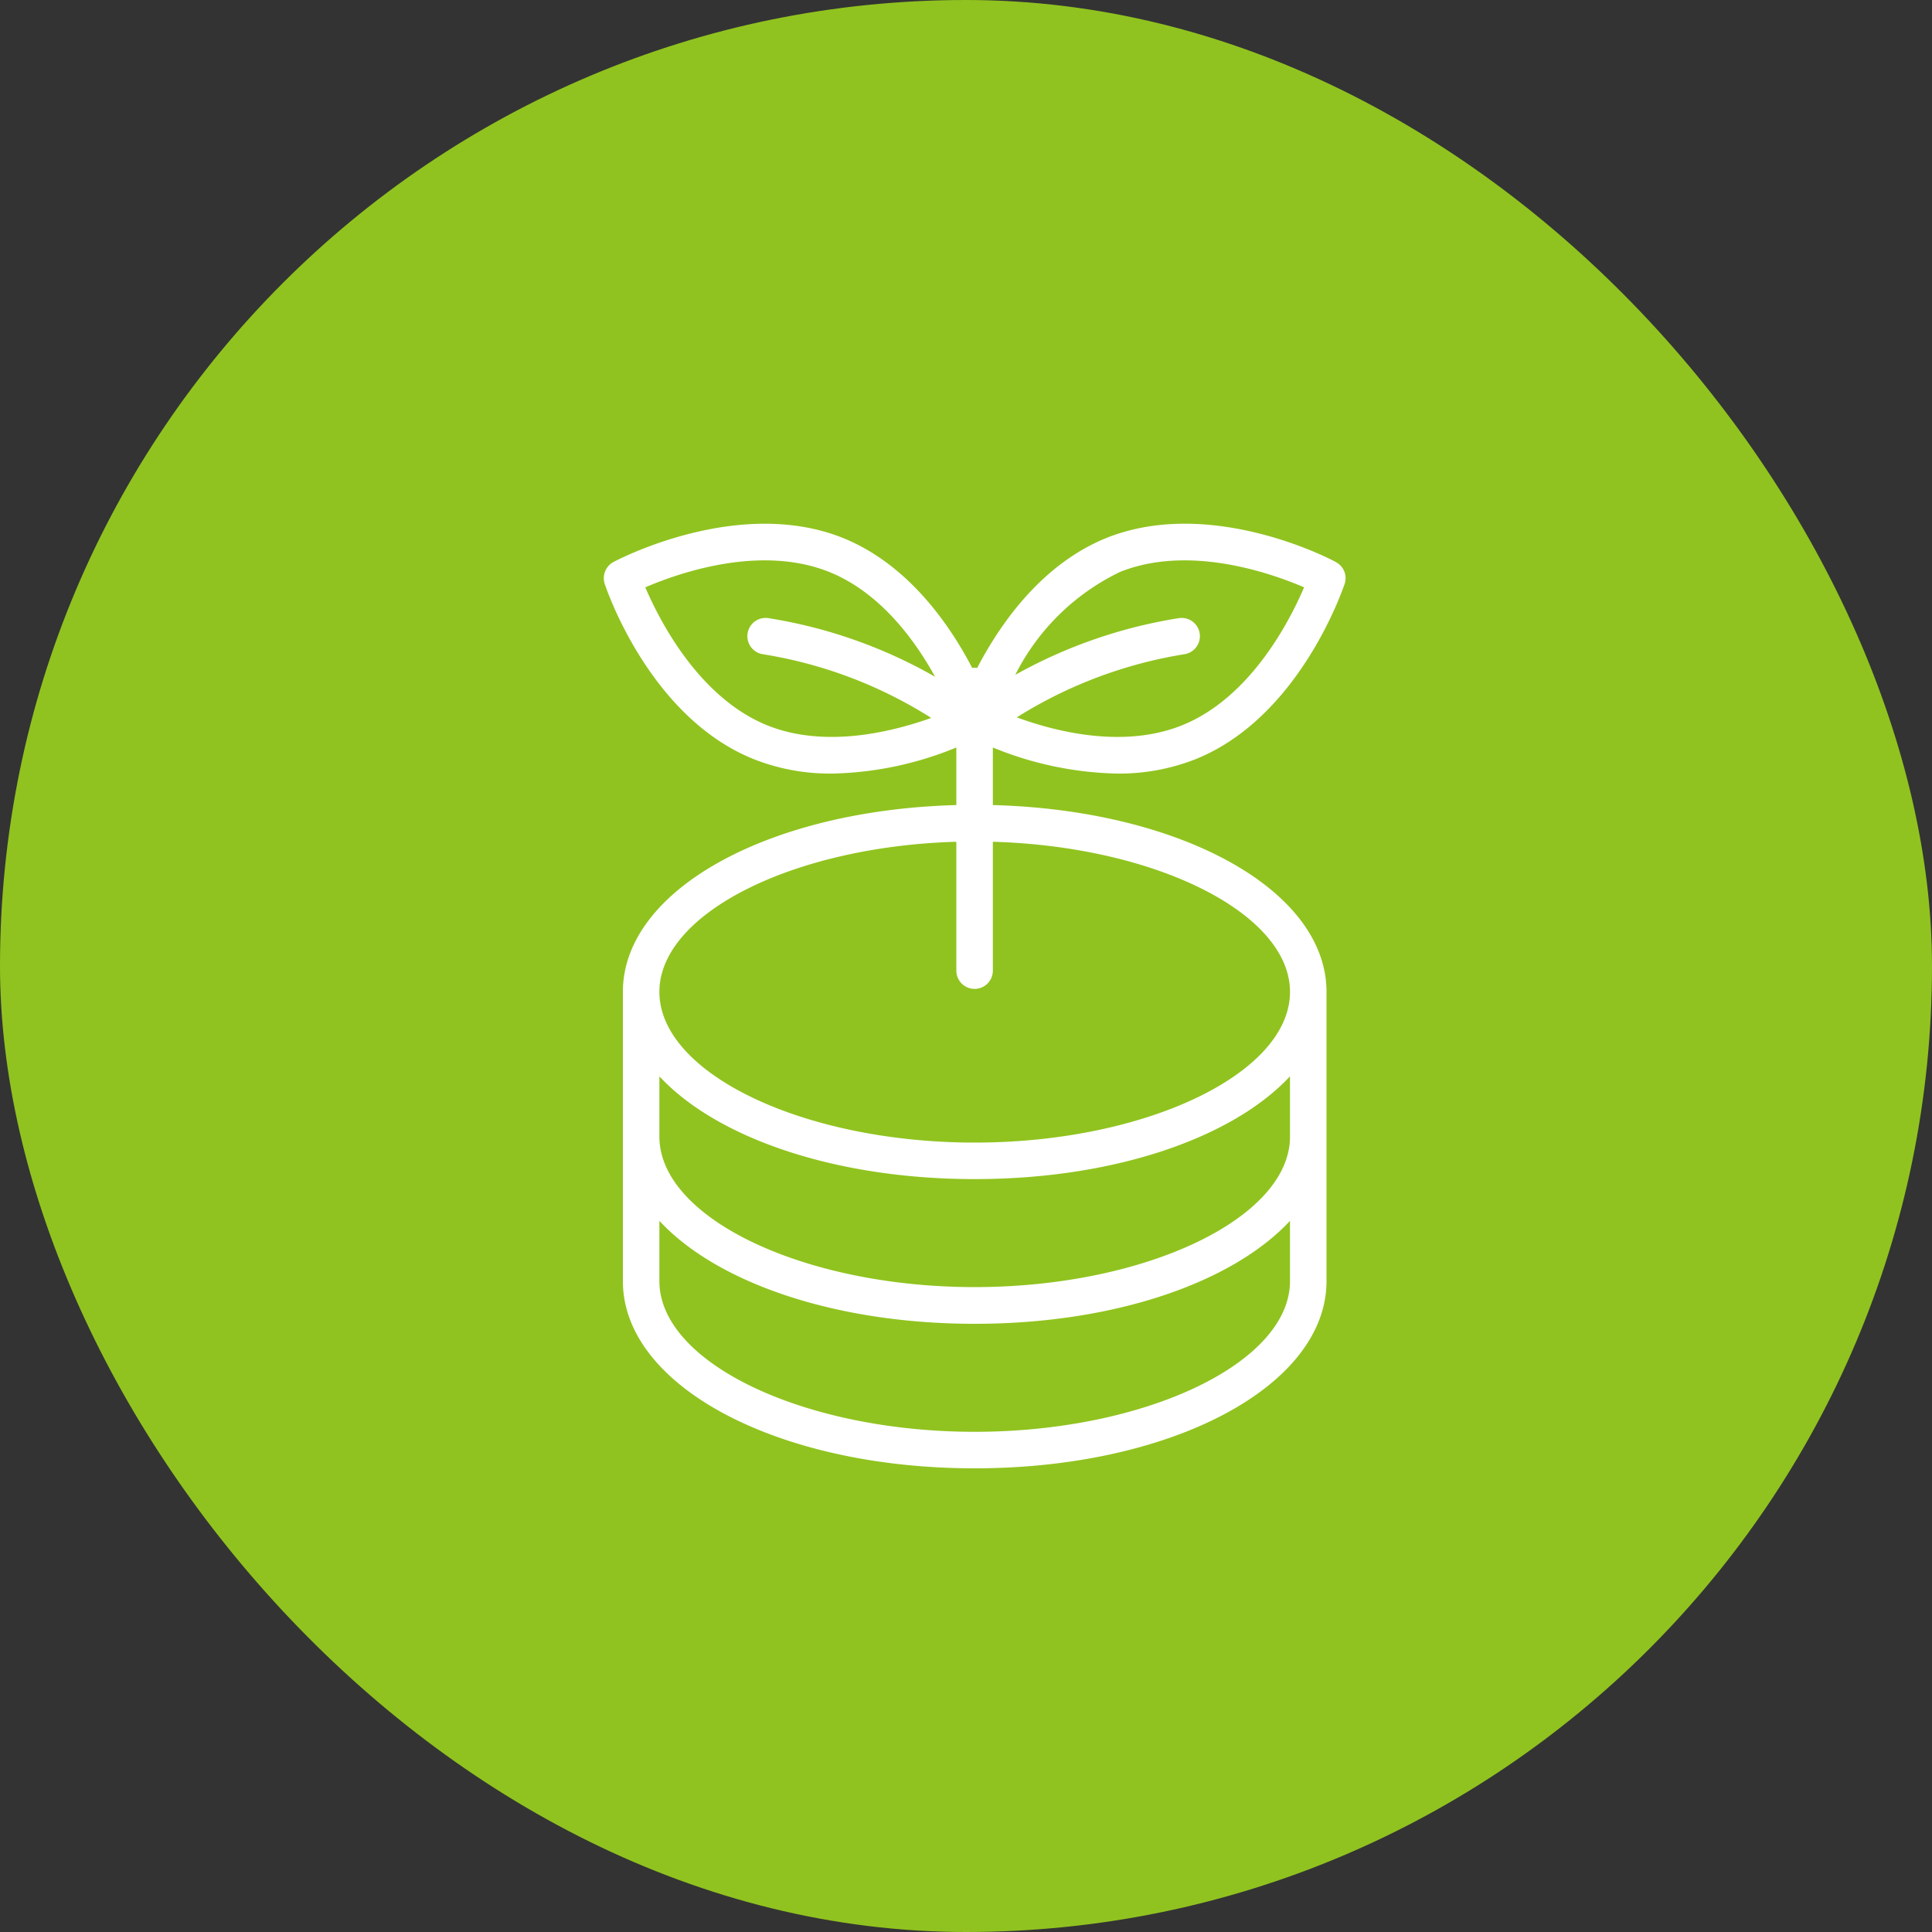
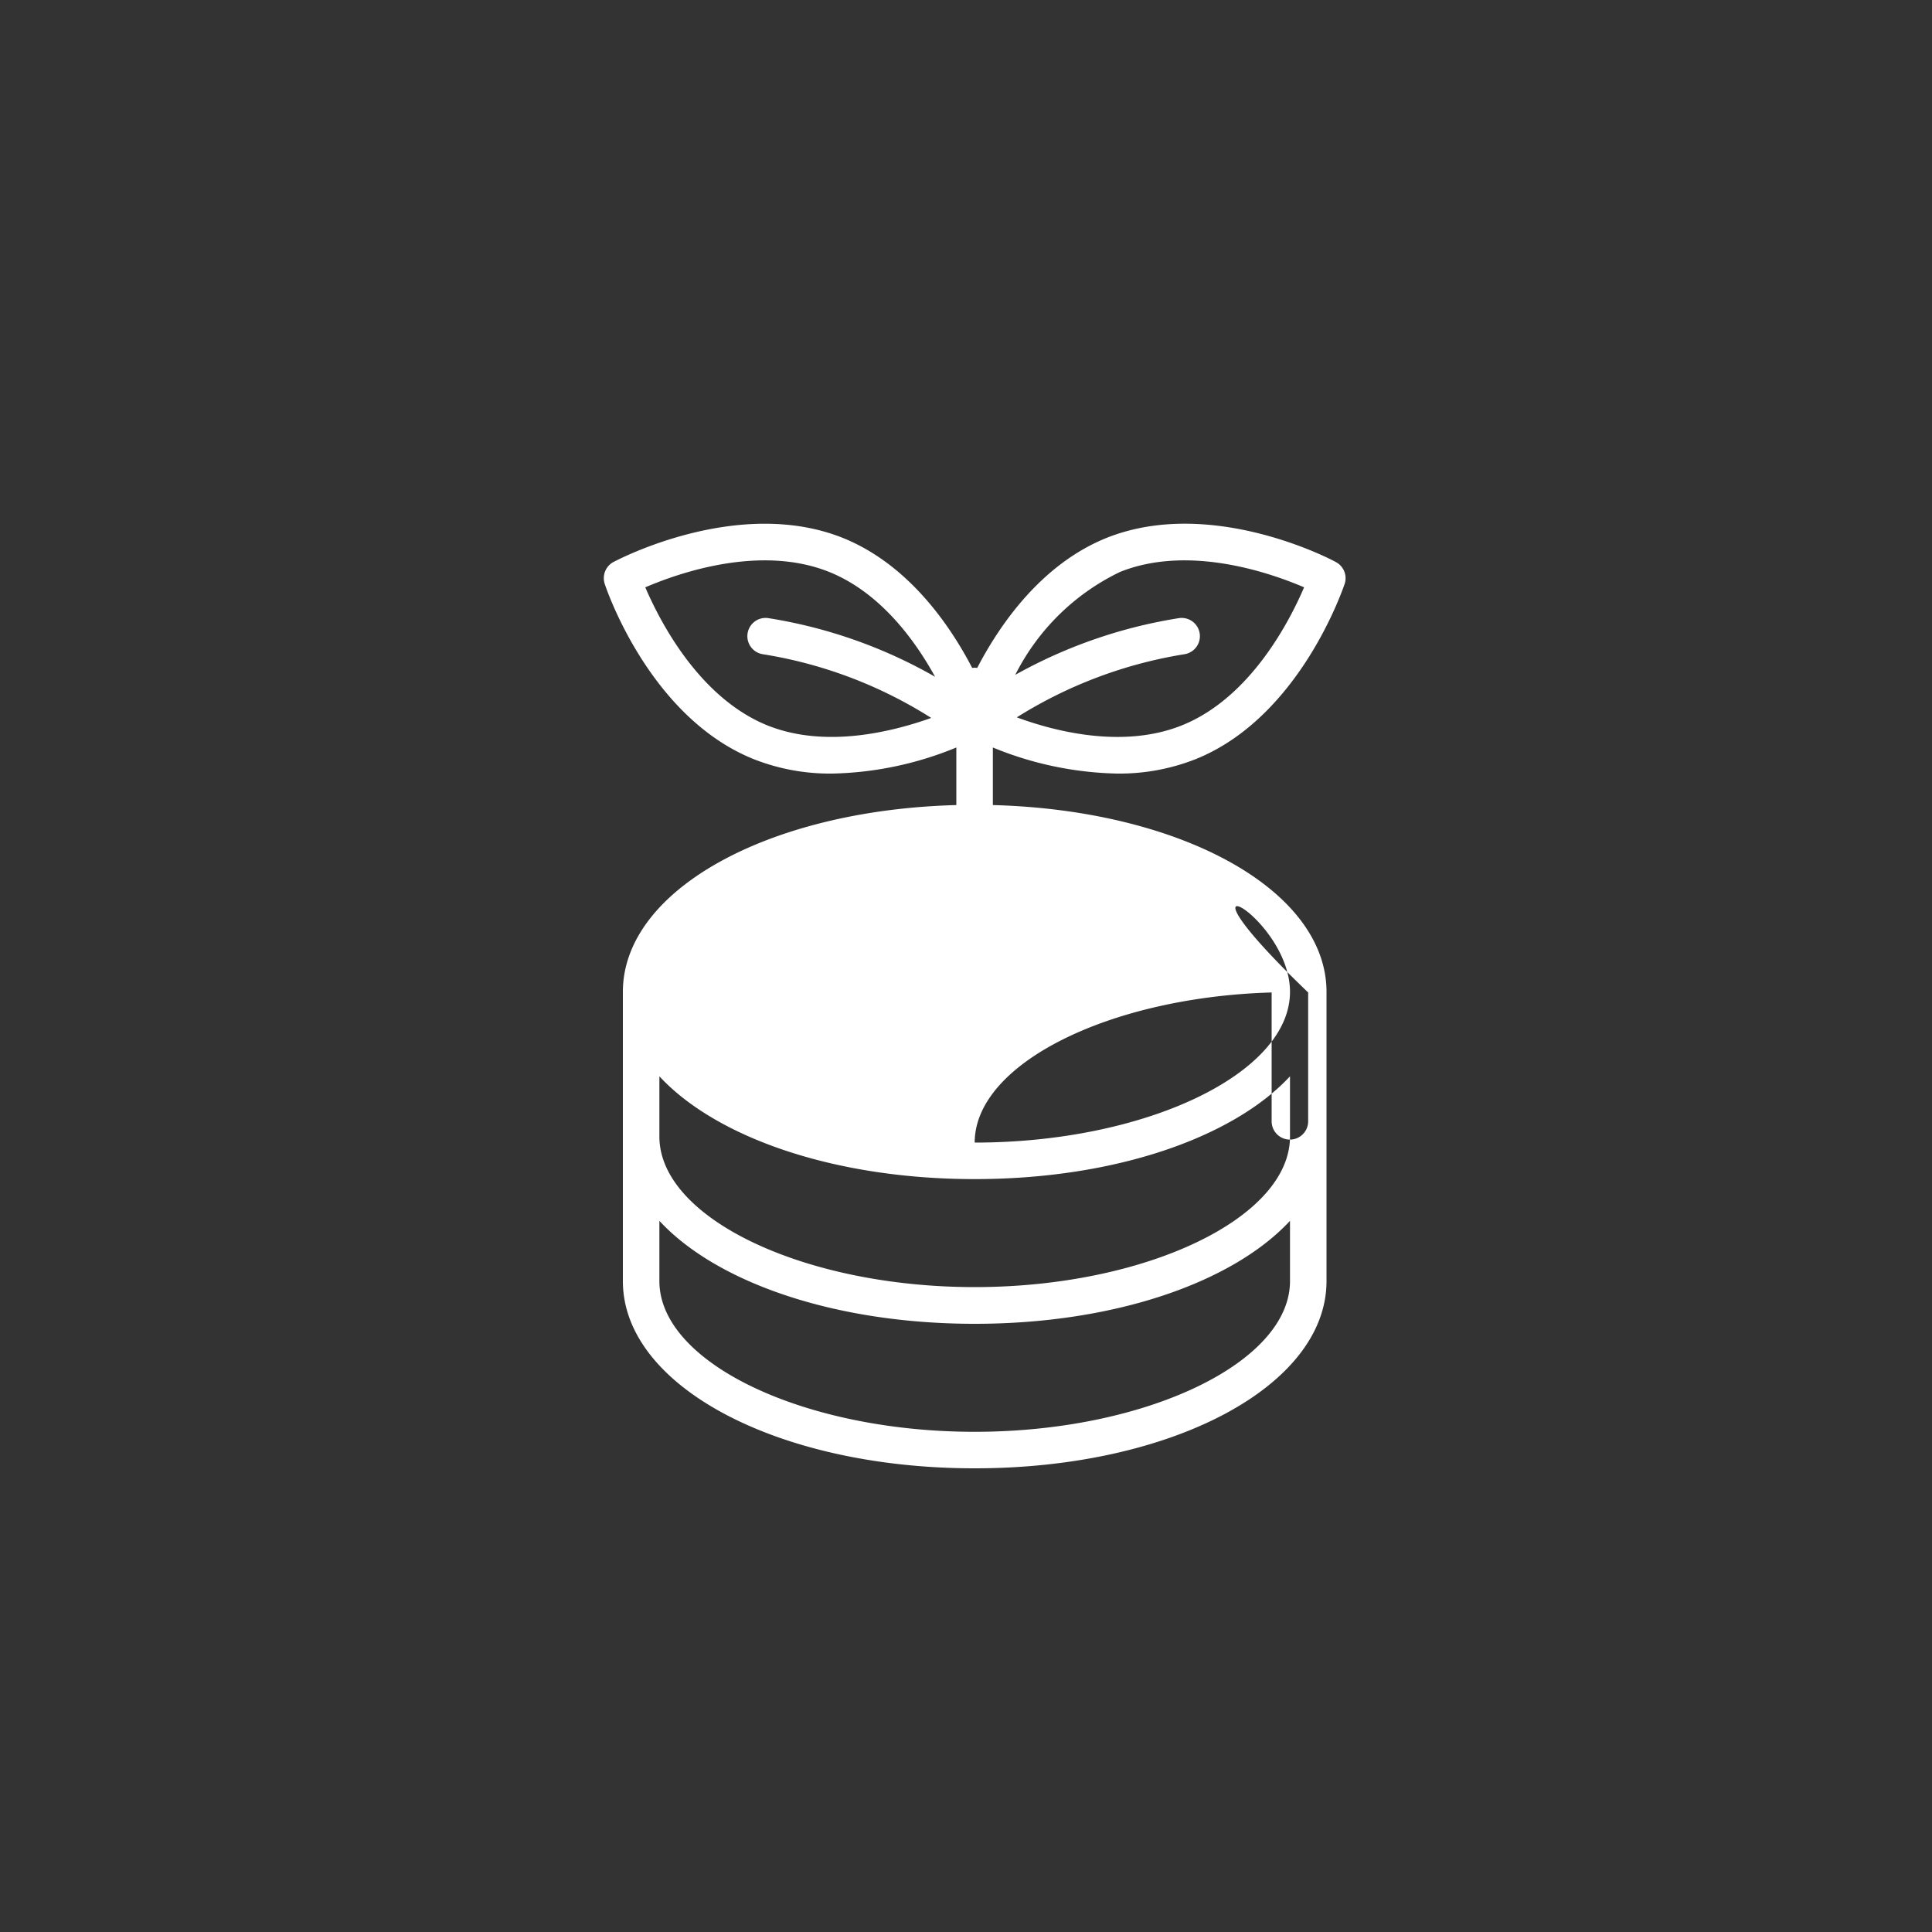
<svg xmlns="http://www.w3.org/2000/svg" id="icn_charms03_4.svg" width="100" height="100" viewBox="0 0 100 100">
  <rect x="0" y="0" width="100" height="100" fill="#333333" stroke="none" />
  <defs>
    <style>
      .cls-1 {
        fill: #90c31f;
      }

      .cls-2 {
        fill: #fff;
        fill-rule: evenodd;
      }
    </style>
  </defs>
-   <rect id="長方形_874" data-name="長方形 874" class="cls-1" width="100" height="100" rx="50" ry="50" />
-   <path id="シェイプ_1245" data-name="シェイプ 1245" class="cls-2" d="M1242.82,8034.04a10.768,10.768,0,0,0,4.05-.74c5.38-2.15,7.63-8.8,7.73-9.08a0.944,0.944,0,0,0-.46-1.13c-0.26-.15-6.47-3.4-11.86-1.25-3.4,1.37-5.55,4.52-6.7,6.73-0.04,0-.09-0.01-0.13-0.01s-0.09.01-.13,0.01c-1.15-2.21-3.3-5.36-6.7-6.73-5.39-2.15-11.6,1.11-11.87,1.25a0.95,0.95,0,0,0-.45,1.13c0.09,0.28,2.34,6.93,7.73,9.08a10.733,10.733,0,0,0,4.05.74,17.757,17.757,0,0,0,6.42-1.35v2.98c-9.75.26-17.26,4.41-17.26,9.67v14.97c0,5.43,8,9.69,18.21,9.69s18.21-4.26,18.21-9.69v-14.97c0-5.26-7.51-9.41-17.27-9.67v-2.98A17.817,17.817,0,0,0,1242.82,8034.04Zm0.16-10.44c3.58-1.43,7.82.07,9.52,0.8-0.73,1.7-2.76,5.72-6.34,7.15-3.01,1.2-6.5.33-8.53-.42a23.23,23.23,0,0,1,8.69-3.27,0.945,0.945,0,0,0-.27-1.87,25.506,25.506,0,0,0-8.5,2.94A11.787,11.787,0,0,1,1242.98,8023.6Zm-18.25,7.95c-3.57-1.44-5.6-5.45-6.33-7.15,1.7-.73,5.93-2.23,9.51-0.8,2.64,1.06,4.44,3.52,5.49,5.43a25.354,25.354,0,0,0-8.66-3.04,0.945,0.945,0,0,0-.27,1.87,23.038,23.038,0,0,1,8.73,3.3C1231.15,8031.89,1227.71,8032.74,1224.73,8031.55Zm27.04,28.76c0,4.23-7.48,7.8-16.32,7.8s-16.32-3.57-16.32-7.8v-3.12c2.95,3.19,9.08,5.33,16.32,5.33s13.36-2.14,16.32-5.33v3.12Zm0-7.48c0,4.22-7.48,7.79-16.32,7.79s-16.32-3.57-16.32-7.79v-3.12c2.95,3.18,9.08,5.32,16.32,5.32s13.36-2.14,16.32-5.32v3.12Zm0-7.49c0,4.23-7.48,7.8-16.32,7.8s-16.32-3.57-16.32-7.8c0-4.07,6.95-7.53,15.37-7.77v6.67a0.945,0.945,0,1,0,1.89,0v-6.67C1244.82,8037.81,1251.77,8041.27,1251.77,8045.34Z" transform="translate(-1185 -7994)" />
+   <path id="シェイプ_1245" data-name="シェイプ 1245" class="cls-2" d="M1242.82,8034.04a10.768,10.768,0,0,0,4.05-.74c5.38-2.15,7.63-8.8,7.73-9.08a0.944,0.944,0,0,0-.46-1.13c-0.26-.15-6.47-3.4-11.86-1.25-3.4,1.37-5.55,4.52-6.7,6.73-0.04,0-.09-0.01-0.13-0.01s-0.09.01-.13,0.01c-1.15-2.21-3.3-5.36-6.7-6.73-5.39-2.15-11.6,1.11-11.87,1.25a0.95,0.95,0,0,0-.45,1.13c0.09,0.28,2.34,6.93,7.73,9.08a10.733,10.733,0,0,0,4.05.74,17.757,17.757,0,0,0,6.42-1.35v2.98c-9.75.26-17.26,4.41-17.26,9.67v14.97c0,5.43,8,9.69,18.21,9.69s18.21-4.26,18.21-9.69v-14.97c0-5.26-7.51-9.41-17.27-9.67v-2.98A17.817,17.817,0,0,0,1242.82,8034.04Zm0.16-10.44c3.58-1.43,7.82.07,9.52,0.8-0.73,1.7-2.76,5.72-6.34,7.15-3.01,1.2-6.5.33-8.53-.42a23.23,23.23,0,0,1,8.69-3.27,0.945,0.945,0,0,0-.27-1.87,25.506,25.506,0,0,0-8.5,2.94A11.787,11.787,0,0,1,1242.98,8023.6Zm-18.25,7.95c-3.57-1.44-5.6-5.45-6.33-7.15,1.7-.73,5.93-2.23,9.51-0.8,2.64,1.06,4.44,3.52,5.49,5.43a25.354,25.354,0,0,0-8.66-3.04,0.945,0.945,0,0,0-.27,1.87,23.038,23.038,0,0,1,8.73,3.3C1231.15,8031.89,1227.71,8032.74,1224.73,8031.55Zm27.04,28.76c0,4.23-7.48,7.8-16.32,7.8s-16.32-3.57-16.32-7.8v-3.12c2.95,3.19,9.08,5.33,16.32,5.33s13.36-2.14,16.32-5.33v3.12Zm0-7.48c0,4.22-7.48,7.79-16.32,7.79s-16.32-3.57-16.32-7.79v-3.12c2.95,3.18,9.08,5.32,16.32,5.32s13.36-2.14,16.32-5.32v3.12Zm0-7.49c0,4.23-7.48,7.8-16.32,7.8c0-4.07,6.95-7.53,15.37-7.77v6.67a0.945,0.945,0,1,0,1.89,0v-6.67C1244.82,8037.81,1251.77,8041.27,1251.77,8045.34Z" transform="translate(-1185 -7994)" />
</svg>